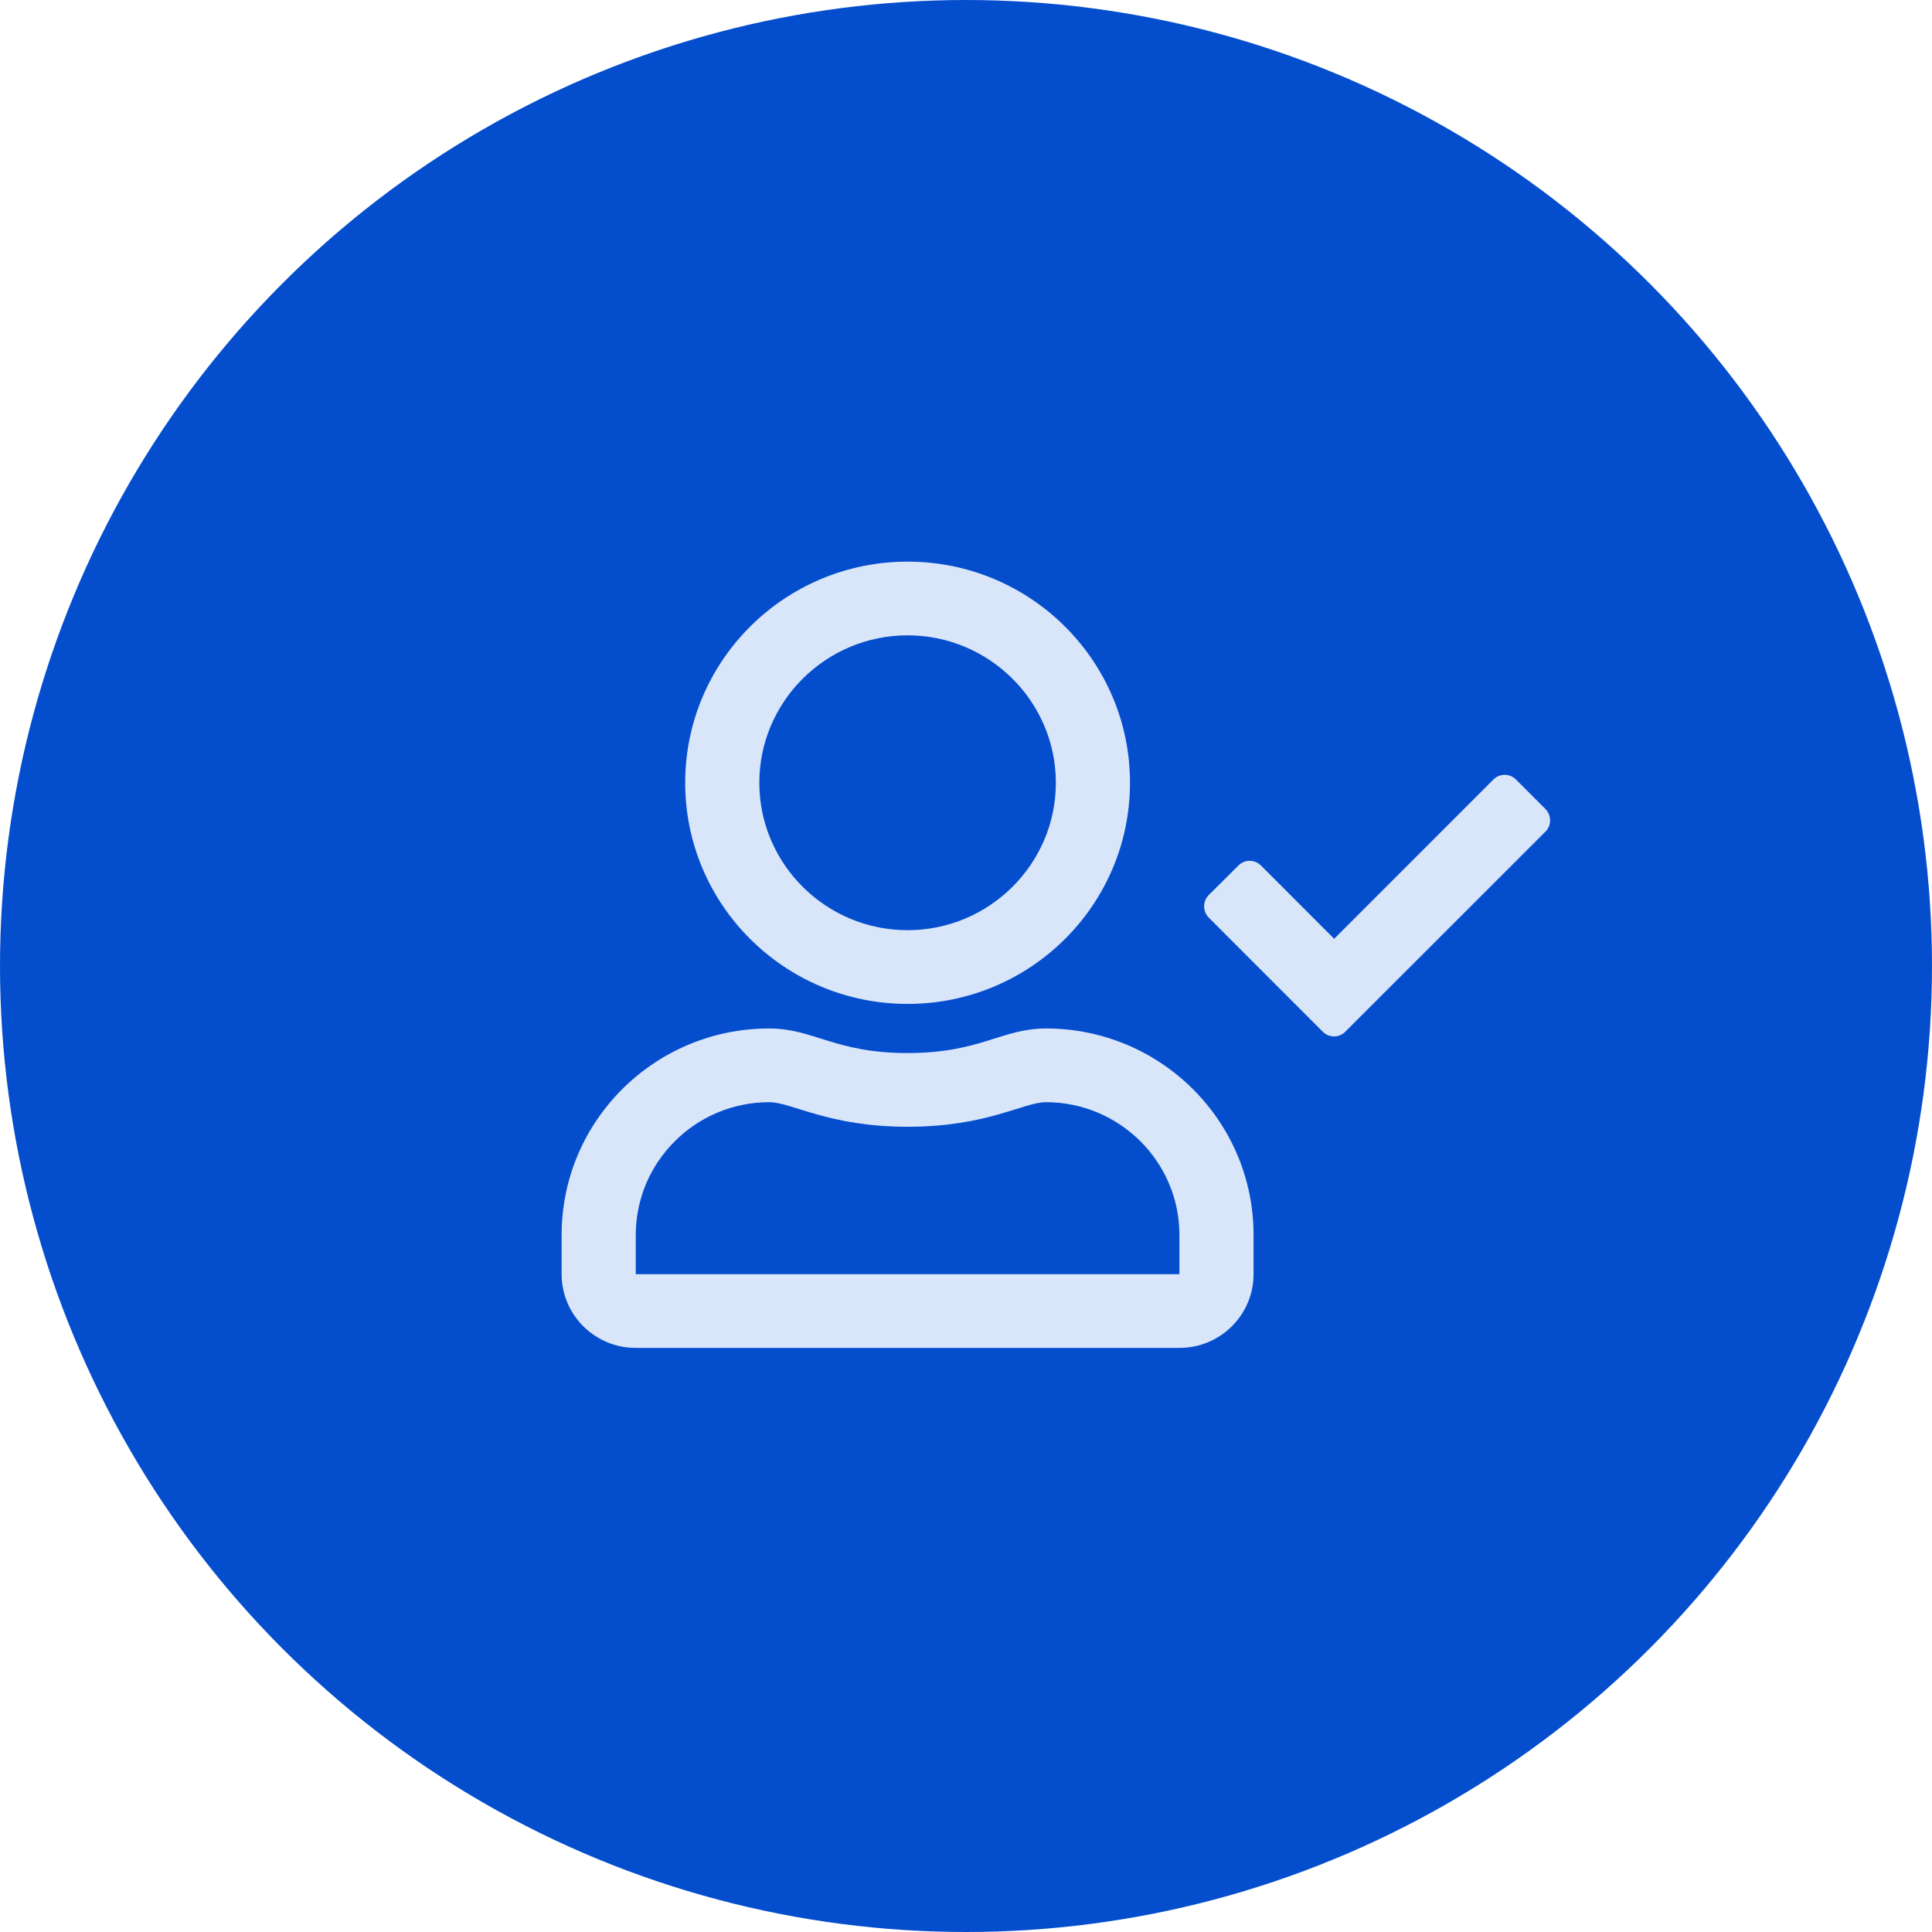
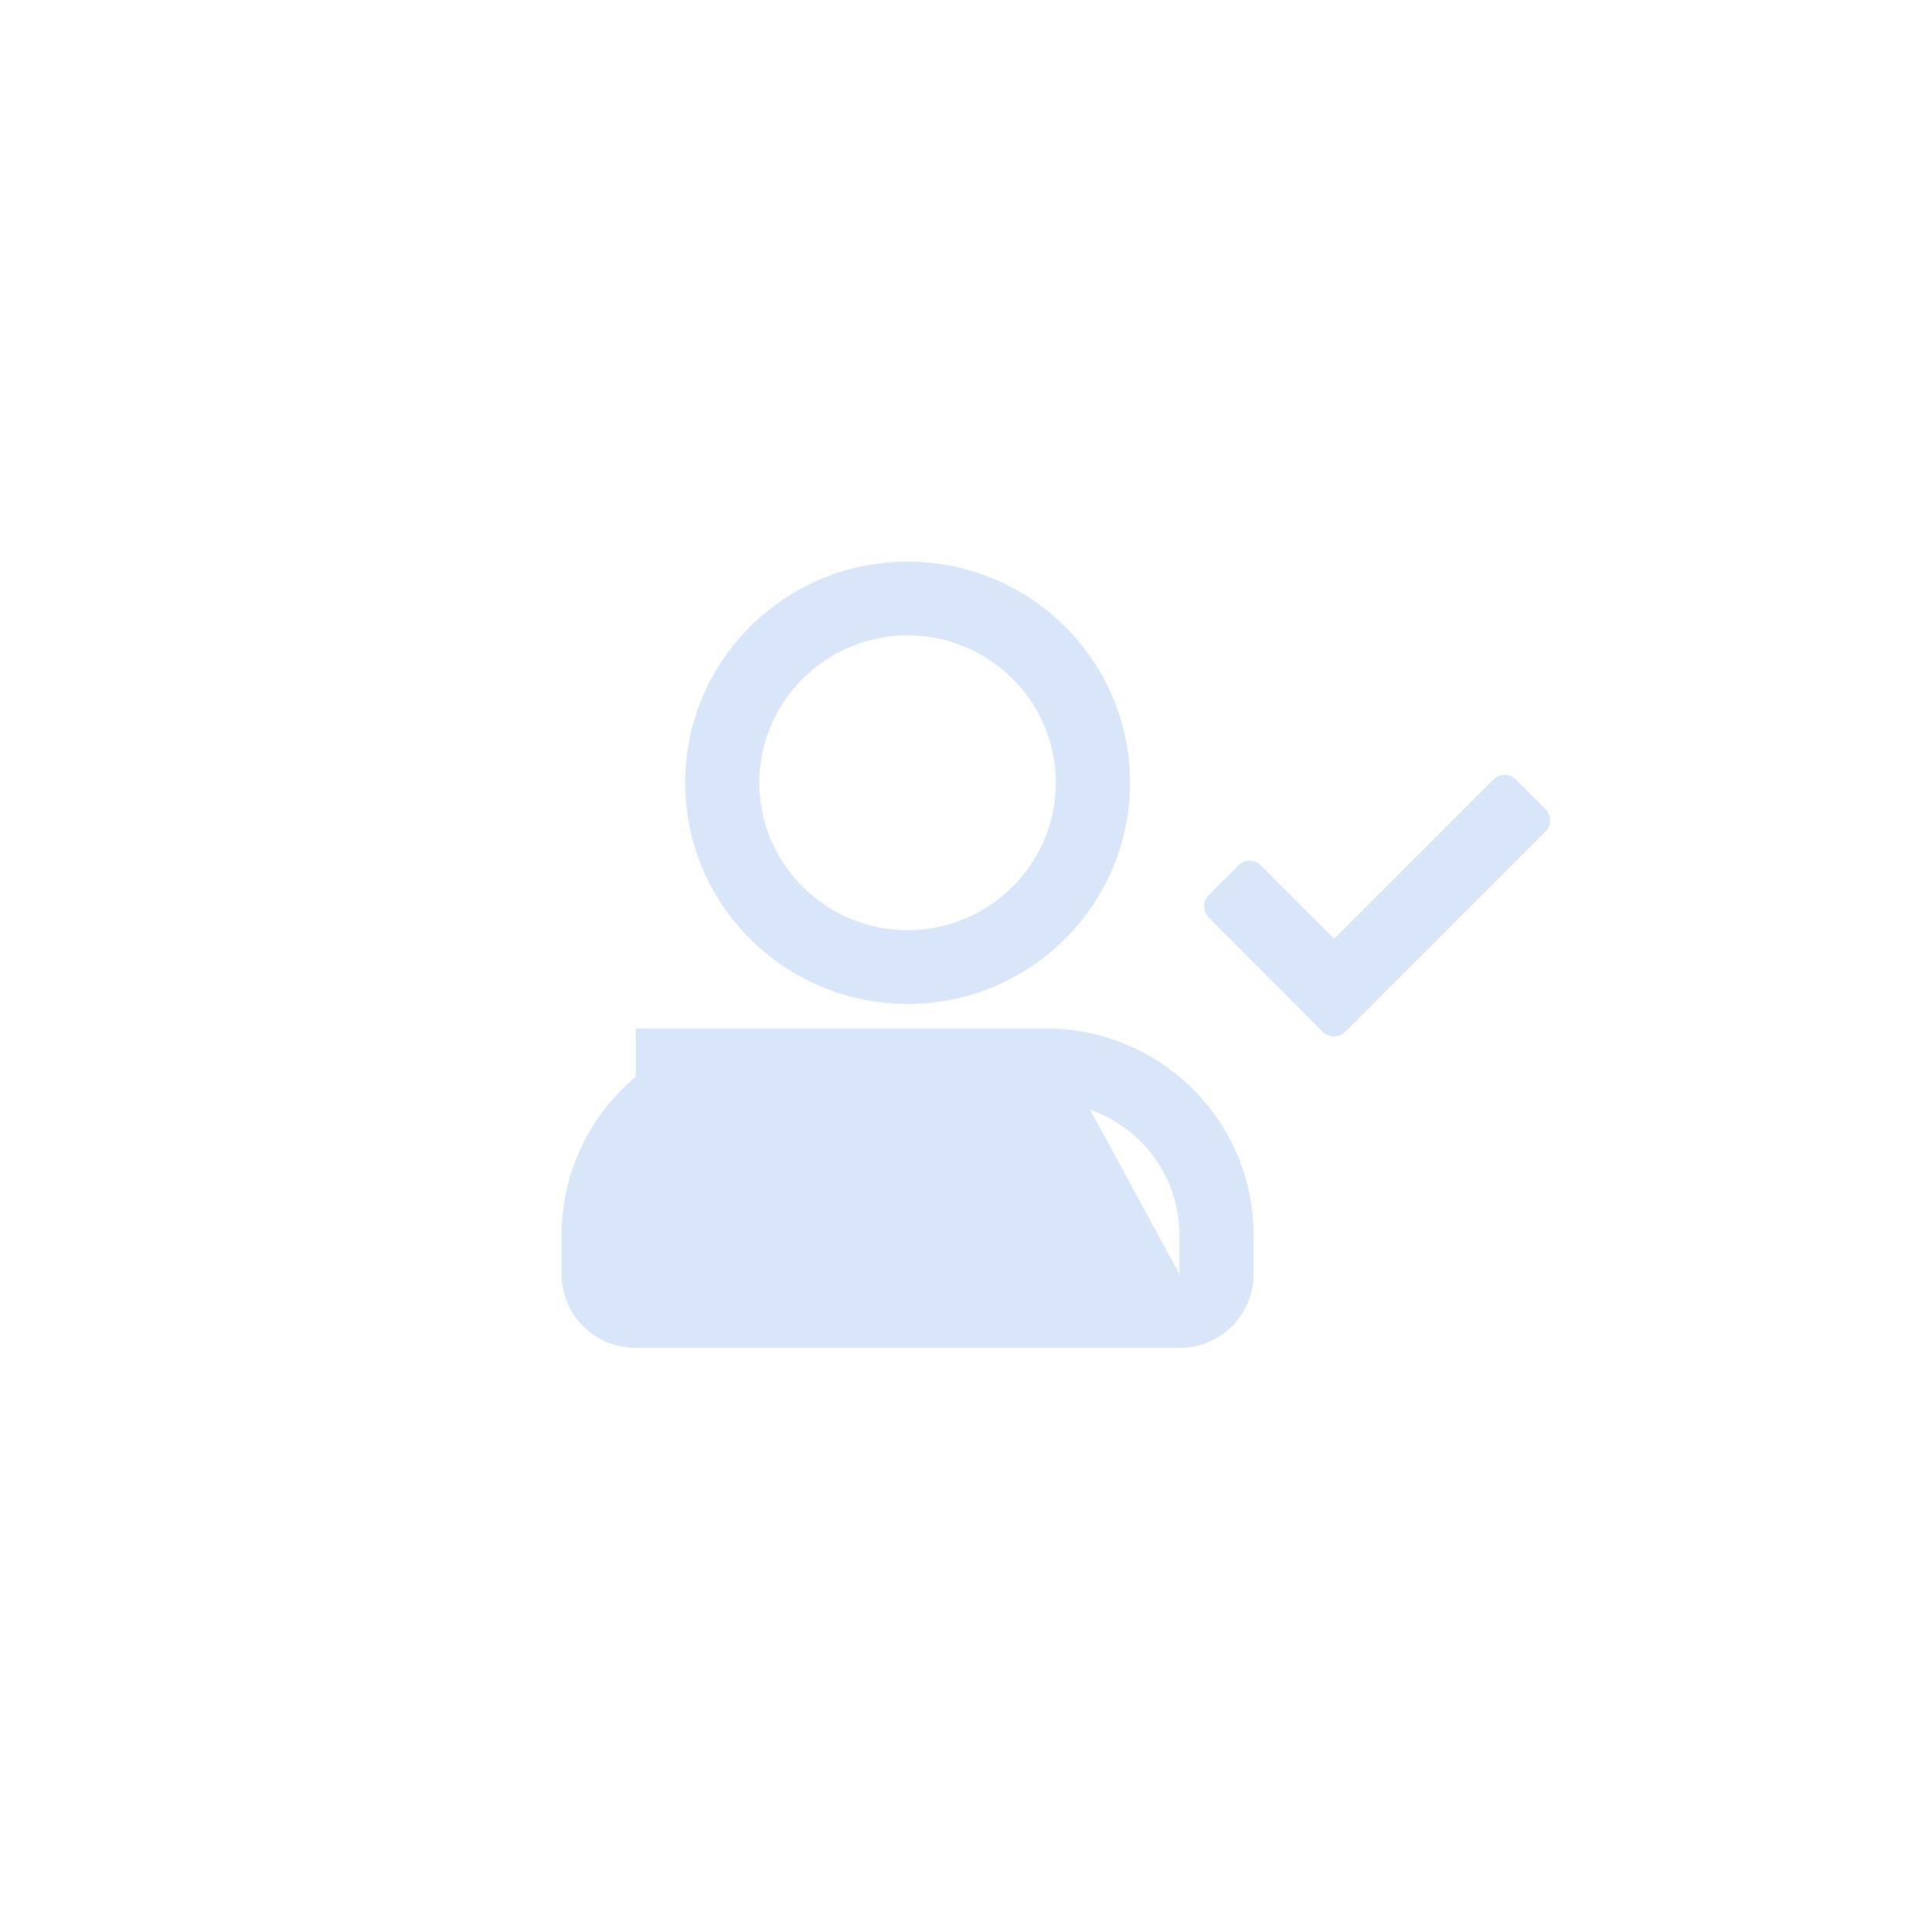
<svg xmlns="http://www.w3.org/2000/svg" width="86" height="86" viewBox="0 0 86 86" fill="none">
-   <circle cx="43" cy="43" r="43" fill="#044ECE" />
-   <path d="M68.794 36.013L67.481 34.7C67.206 34.42 66.752 34.42 66.477 34.7L59.389 41.789L56.13 38.528C55.855 38.248 55.401 38.248 55.126 38.528L53.806 39.841C53.531 40.121 53.531 40.565 53.806 40.846L58.88 45.925C59.155 46.205 59.609 46.205 59.884 45.925L68.794 37.018C69.069 36.744 69.069 36.293 68.794 36.013V36.013ZM40.4 44.688C45.866 44.688 50.3 40.278 50.3 34.844C50.3 29.409 45.866 25 40.4 25C34.934 25 30.5 29.409 30.5 34.844C30.5 40.278 34.934 44.688 40.4 44.688ZM40.4 28.281C44.037 28.281 47 31.227 47 34.844C47 38.46 44.037 41.406 40.4 41.406C36.763 41.406 33.8 38.46 33.8 34.844C33.8 31.227 36.763 28.281 40.4 28.281ZM46.56 45.781C44.58 45.781 43.645 46.875 40.4 46.875C37.162 46.875 36.22 45.781 34.24 45.781C29.139 45.781 25 49.897 25 54.969V56.719C25 58.53 26.478 60 28.3 60H52.5C54.322 60 55.8 58.53 55.8 56.719V54.969C55.8 49.897 51.661 45.781 46.56 45.781ZM52.5 56.719H28.3V54.969C28.3 51.715 30.968 49.062 34.24 49.062C35.244 49.062 36.873 50.156 40.4 50.156C43.954 50.156 45.549 49.062 46.56 49.062C49.833 49.062 52.5 51.715 52.5 54.969V56.719Z" fill="#D9E5F9" />
+   <path d="M68.794 36.013L67.481 34.7C67.206 34.42 66.752 34.42 66.477 34.7L59.389 41.789L56.13 38.528C55.855 38.248 55.401 38.248 55.126 38.528L53.806 39.841C53.531 40.121 53.531 40.565 53.806 40.846L58.88 45.925C59.155 46.205 59.609 46.205 59.884 45.925L68.794 37.018C69.069 36.744 69.069 36.293 68.794 36.013V36.013ZM40.4 44.688C45.866 44.688 50.3 40.278 50.3 34.844C50.3 29.409 45.866 25 40.4 25C34.934 25 30.5 29.409 30.5 34.844C30.5 40.278 34.934 44.688 40.4 44.688ZM40.4 28.281C44.037 28.281 47 31.227 47 34.844C47 38.46 44.037 41.406 40.4 41.406C36.763 41.406 33.8 38.46 33.8 34.844C33.8 31.227 36.763 28.281 40.4 28.281ZM46.56 45.781C44.58 45.781 43.645 46.875 40.4 46.875C37.162 46.875 36.22 45.781 34.24 45.781C29.139 45.781 25 49.897 25 54.969V56.719C25 58.53 26.478 60 28.3 60H52.5C54.322 60 55.8 58.53 55.8 56.719V54.969C55.8 49.897 51.661 45.781 46.56 45.781ZH28.3V54.969C28.3 51.715 30.968 49.062 34.24 49.062C35.244 49.062 36.873 50.156 40.4 50.156C43.954 50.156 45.549 49.062 46.56 49.062C49.833 49.062 52.5 51.715 52.5 54.969V56.719Z" fill="#D9E5F9" />
</svg>